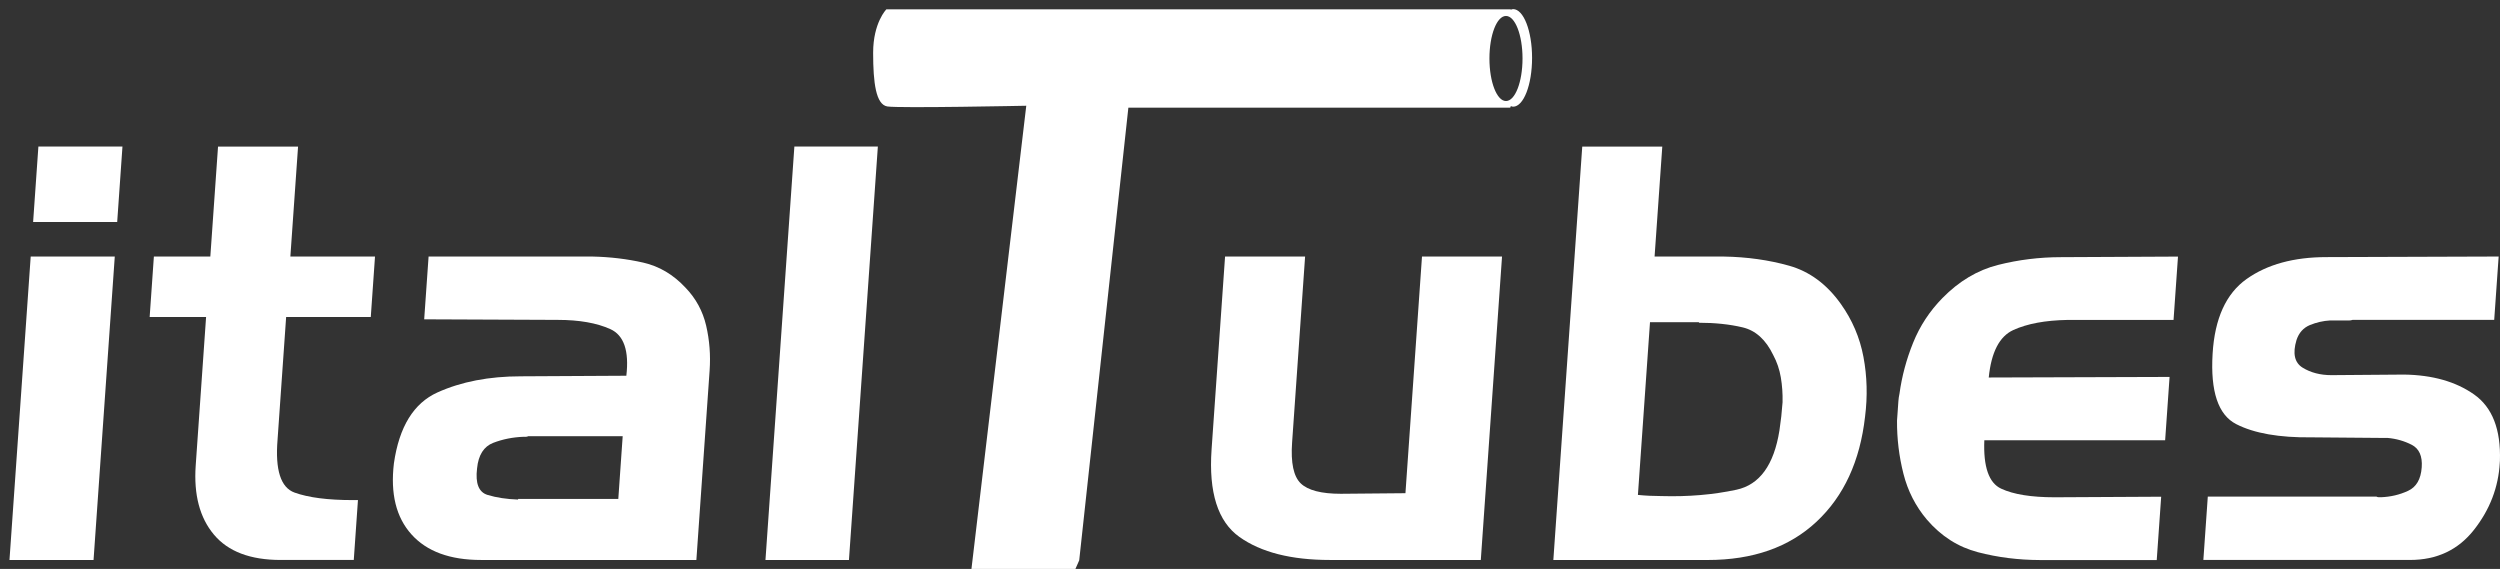
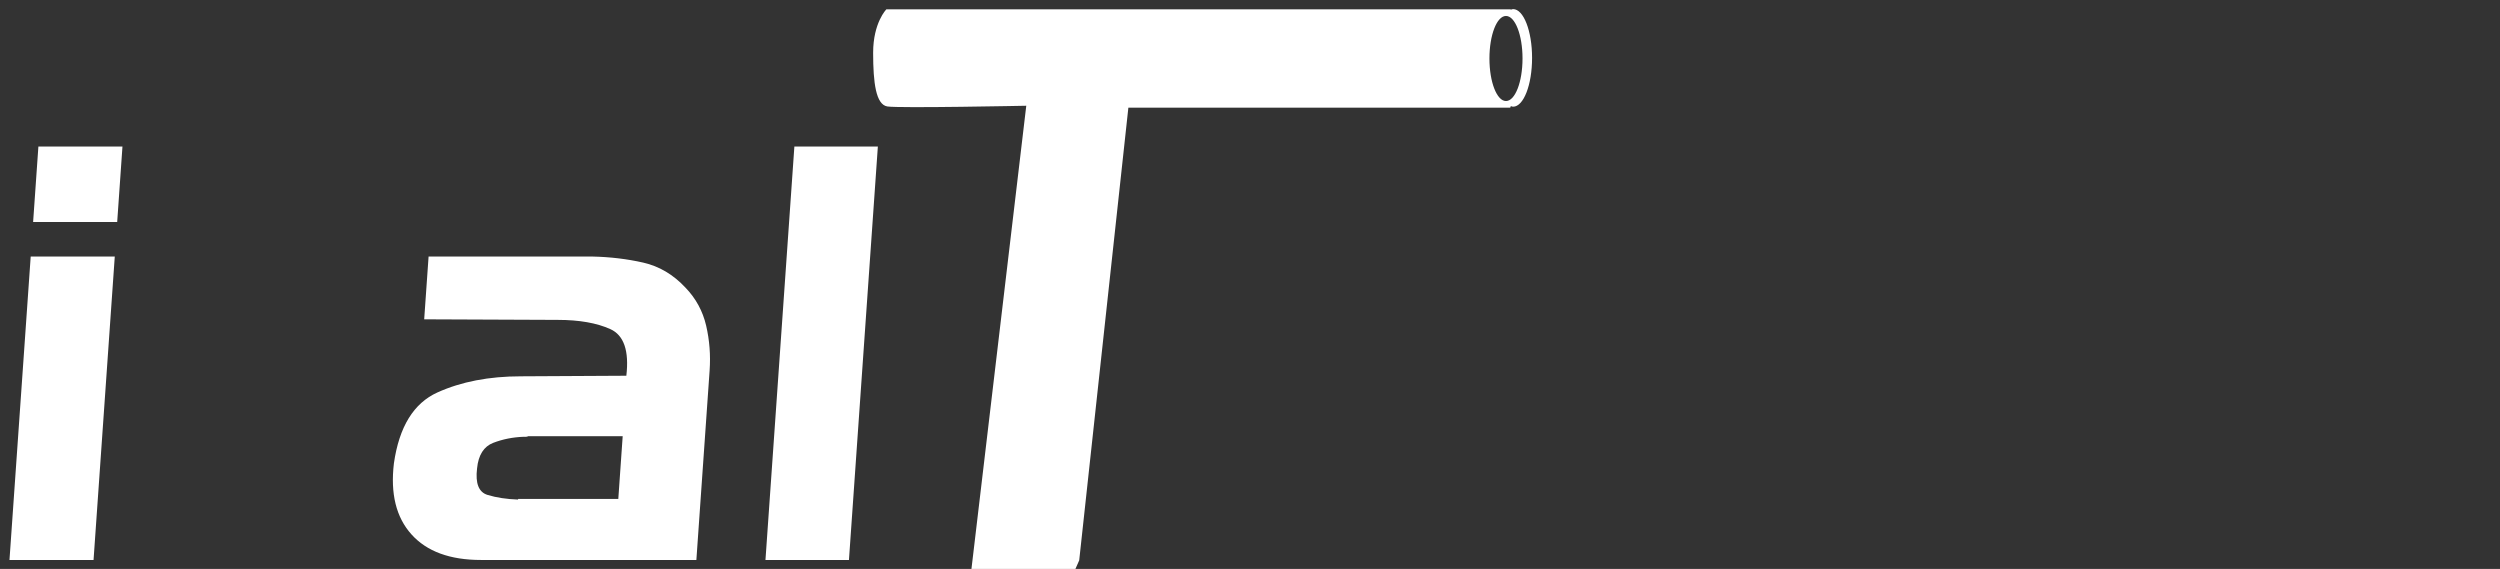
<svg xmlns="http://www.w3.org/2000/svg" version="1.1" id="Livello_1" x="0px" y="0px" width="316.426px" height="72.007px" viewBox="0 0 316.426 72.007" enable-background="new 0 0 316.426 72.007" xml:space="preserve">
  <rect x="0" y="0" width="316.426" height="72.007" fill="#333333" stroke="none" />
  <g>
-     <path fill="#FFFFFF" d="M168.33,70.876c-4.907,0-8.726-0.971-11.455-2.914c-2.731-1.943-3.906-5.635-3.525-11.078l1.707-24.413   h10.13l-1.646,23.54c-0.181,2.574,0.185,4.299,1.097,5.174c0.909,0.874,2.604,1.313,5.081,1.313l8.168-0.074l2.095-29.951h10.13   l-2.687,38.406H168.33V70.876z" />
-     <path fill="#FFFFFF" d="M209.421,32.471h8.746c2.959,0.05,5.727,0.438,8.299,1.165c2.571,0.729,4.743,2.333,6.514,4.811   c1.461,2.041,2.421,4.29,2.881,6.742c0.459,2.454,0.527,4.969,0.201,7.541c-0.639,5.639-2.684,10.07-6.141,13.301   c-3.457,3.233-8.052,4.848-13.784,4.848h-19.53l3.659-52.327h10.13L209.421,32.471z M215.035,40.779h-6.194l-1.529,21.863   c0.481,0.049,0.979,0.086,1.487,0.109c0.507,0.024,1.004,0.037,1.49,0.037c3.393,0.099,6.558-0.172,9.494-0.803   c2.934-0.631,4.747-3.134,5.442-7.507c0.088-0.584,0.166-1.179,0.234-1.786c0.065-0.607,0.12-1.199,0.161-1.783   c0.024-1.07-0.048-2.113-0.219-3.135c-0.174-1.02-0.494-1.969-0.967-2.842c-0.934-1.943-2.226-3.109-3.873-3.498   c-1.648-0.391-3.494-0.584-5.535-0.584L215.035,40.779z" />
-     <path fill="#FFFFFF" d="M250.347,69.893c-2.504-0.653-4.655-2.026-6.453-4.116c-1.436-1.699-2.43-3.646-2.979-5.83   c-0.553-2.186-0.821-4.422-0.809-6.705c0.019-0.242,0.035-0.486,0.053-0.729c0.017-0.242,0.033-0.485,0.051-0.729   c0.022-0.339,0.046-0.666,0.068-0.982c0.021-0.315,0.068-0.643,0.142-0.985c0.299-2.185,0.875-4.334,1.728-6.446   c0.853-2.113,2.089-3.998,3.711-5.65c2.094-2.136,4.438-3.533,7.034-4.189c2.597-0.655,5.255-0.983,7.976-0.983l14.8-0.073   l-0.562,8.017h-13.409c-2.821,0.049-5.11,0.475-6.864,1.275c-1.759,0.801-2.797,2.806-3.118,6.013l22.888-0.073l-0.561,8.018   h-22.885c-0.137,3.354,0.571,5.395,2.124,6.121c1.553,0.73,3.812,1.094,6.774,1.094l13.485-0.072l-0.562,8.016h-14.794   C255.465,70.876,252.853,70.55,250.347,69.893z" />
-     <path fill="#FFFFFF" d="M300.795,62.861c0.094,0.049,0.188,0.073,0.286,0.073s0.193,0,0.292,0c1.217-0.047,2.354-0.315,3.408-0.804   c1.056-0.482,1.632-1.479,1.738-2.985c0.099-1.408-0.319-2.356-1.259-2.843c-0.938-0.484-1.96-0.777-3.072-0.875   c-0.146,0-0.292,0-0.438,0s-0.291,0-0.438,0l-8.739-0.073c-4.086,0.05-7.266-0.509-9.538-1.674   c-2.277-1.168-3.272-4.13-2.986-8.894c0.264-4.47,1.699-7.627,4.307-9.475c2.604-1.845,5.977-2.769,10.104-2.769l21.795-0.073   l-0.562,8.017H297.77c-0.149,0.048-0.286,0.073-0.407,0.073c-0.124,0-0.255,0-0.399,0c-0.339,0-0.667,0-0.984,0   c-0.316,0-0.667,0-1.058,0c-0.877,0.05-1.728,0.244-2.554,0.582c-0.825,0.342-1.394,0.975-1.699,1.896   c-0.511,1.701-0.25,2.865,0.775,3.498c1.023,0.631,2.24,0.947,3.65,0.947l9.187-0.072c3.592,0.051,6.547,0.887,8.86,2.514   c2.315,1.627,3.407,4.436,3.274,8.418c-0.003,0.048-0.006,0.084-0.009,0.109c-0.001,0.023-0.004,0.062-0.007,0.107   c-0.169,3.109-1.255,5.939-3.254,8.488c-2,2.554-4.702,3.828-8.101,3.828H278.88l0.562-8.018h21.354V62.861z" />
-   </g>
+     </g>
  <g>
    <path fill="#FFFFFF" d="M1.2,70.876l2.686-38.405h10.641l-2.686,38.405H1.2z M4.192,28.098l0.667-9.547h10.641l-0.667,9.547H4.192z   " />
-     <path fill="#FFFFFF" d="M26.622,32.471l0.975-13.92h10.129l-0.974,13.92h10.713l-0.535,7.651H36.217l-1.086,15.522   c-0.316,3.84,0.402,6.073,2.155,6.704c1.753,0.632,4.208,0.949,7.366,0.949c0.098,0,0.206,0,0.328,0c0.12,0,0.229,0,0.327,0   l-0.529,7.578h-9.255c-3.839,0-6.653-1.067-8.447-3.209c-1.794-2.137-2.563-5.051-2.305-8.742l1.314-18.803h-7.142l0.534-7.653   h7.144V32.471z" />
    <path fill="#FFFFFF" d="M75.012,32.471c2.229,0.05,4.362,0.304,6.396,0.766c2.031,0.462,3.815,1.519,5.353,3.17   c1.314,1.36,2.187,2.963,2.617,4.809c0.429,1.849,0.575,3.742,0.438,5.687L88.14,70.876H60.884c-3.935,0-6.872-1.08-8.81-3.244   c-1.938-2.159-2.677-5.159-2.215-8.998c0.663-4.615,2.501-7.604,5.513-8.965c3.009-1.358,6.528-2.039,10.563-2.039l13.342-0.073   c0.366-3.157-0.31-5.126-2.028-5.903c-1.719-0.775-3.938-1.166-6.658-1.166l-16.901-0.072l0.556-7.943L75.012,32.471L75.012,32.471   z M65.578,63.153h12.681l0.555-7.944h-11.95c-0.102,0.051-0.199,0.074-0.297,0.074s-0.193,0-0.291,0   c-1.364,0.049-2.646,0.305-3.844,0.766c-1.199,0.463-1.883,1.541-2.05,3.242c-0.23,1.896,0.214,3.014,1.334,3.353   c1.117,0.34,2.403,0.536,3.856,0.584L65.578,63.153z" />
    <path fill="#FFFFFF" d="M96.885,70.876l3.659-52.326h10.566l-3.658,52.326H96.885z" />
  </g>
  <path fill="#FFFFFF" d="M191.511,1.151c-0.085,0-0.166,0.042-0.249,0.064c-0.036-0.015-0.072-0.033-0.112-0.033  c-0.957,0-78.961,0-78.961,0s-1.675,1.676-1.675,5.504s0.359,6.55,1.795,6.789c1.437,0.239,17.587-0.09,17.587-0.09l-6.938,58.623  h13.161l0.478-1.084l6.222-57.299h48.333c0,0,0.033-0.079,0.076-0.194c0.094,0.029,0.188,0.074,0.285,0.074  c1.327,0,2.403-2.765,2.403-6.177S192.838,1.151,191.511,1.151z M190.612,12.788c-1.156,0-2.094-2.41-2.094-5.384  c0-2.974,0.938-5.384,2.094-5.384s2.095,2.41,2.095,5.384C192.706,10.378,191.769,12.788,190.612,12.788z" />
</svg>